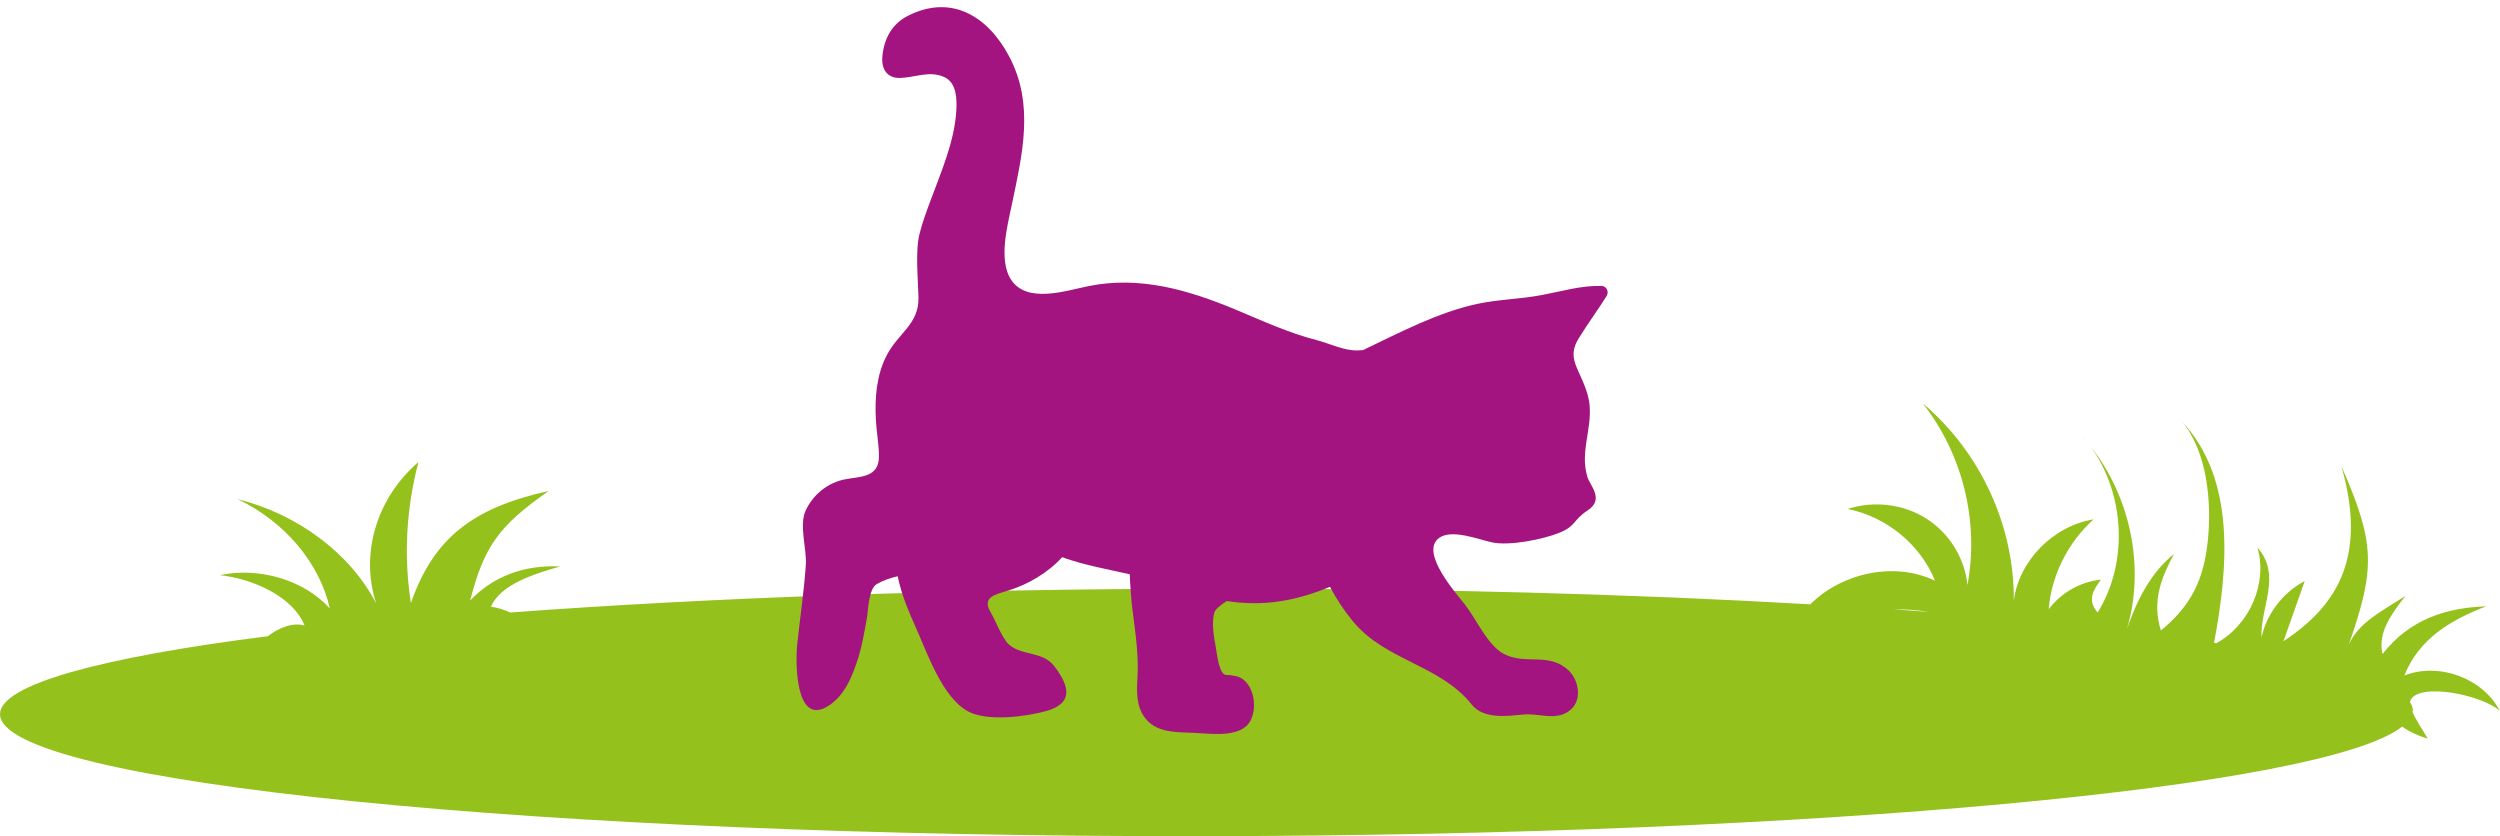
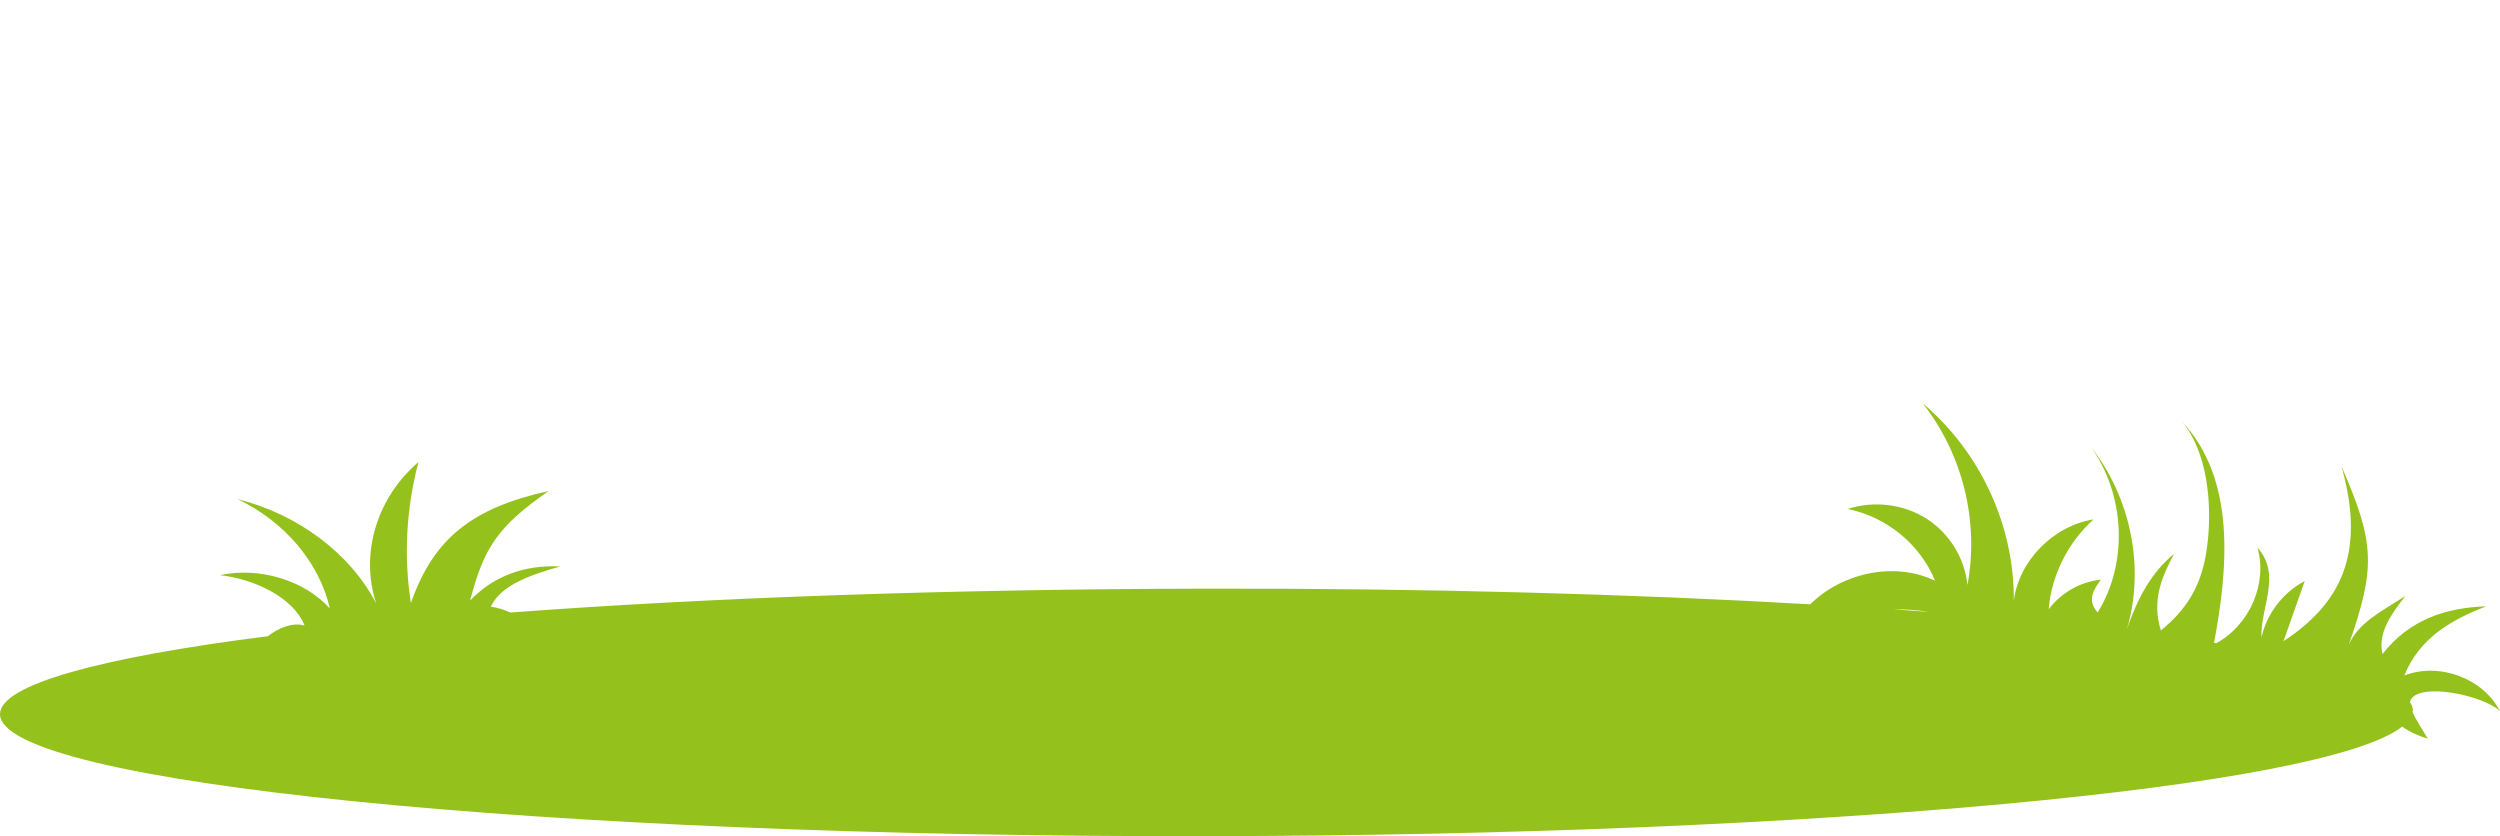
<svg xmlns="http://www.w3.org/2000/svg" id="uuid-85a8e09e-b629-49ba-b469-ef442eaaca26" viewBox="0 0 161.3 53.95">
  <defs>
    <style>.uuid-2ab0f801-ba39-46b8-bcd5-06503c47a54a{fill:#94c11c;}.uuid-ef24c382-5cb1-4a5a-917a-10049bbed2fb{fill:#a31480;}.uuid-b03278c3-7e97-4328-8b11-b49ac7ccda89{stroke:#94c11c;stroke-linecap:round;stroke-linejoin:round;stroke-width:0px;}.uuid-b03278c3-7e97-4328-8b11-b49ac7ccda89,.uuid-e82f2a62-93e9-4b5e-9e89-01154e7d4291{fill:none;}</style>
  </defs>
  <g>
-     <path class="uuid-e82f2a62-93e9-4b5e-9e89-01154e7d4291" d="M122.16,39.32c.78,.05,1.55,.11,2.31,.17-.74-.11-1.52-.17-2.31-.17Z" />
    <path class="uuid-b03278c3-7e97-4328-8b11-b49ac7ccda89" d="M133.82,27.56c.2,.19,.39,.39,.57,.59" />
    <path class="uuid-2ab0f801-ba39-46b8-bcd5-06503c47a54a" d="M161.3,45.89c-1.08-2.12-3.9-3.18-6.17-2.31,.95-2.37,2.97-3.57,5.28-4.46-2.61,.09-4.95,.85-6.69,3.08-.32-1.37,.55-2.56,1.48-3.75-1.63,1.05-3.01,1.71-3.66,3.15,1.7-4.89,1.75-6.48-.47-11.51,1.63,5.7-.13,8.91-3.74,11.28l1.37-3.88c-1.41,.74-2.46,2.12-2.79,3.65-.09-1.94,1.33-4.03-.26-5.81,.67,2.3-.5,4.99-2.65,6.17-.05,0-.1-.02-.15-.02,.91-4.84,1.41-10.56-2.06-14.27,1.61,1.92,1.92,5.17,1.66,7.66-.25,2.49-1.06,4.2-3.03,5.81-.6-1.92,.05-3.45,.85-4.94-1.46,1.18-2.37,2.89-3.04,4.85,1.18-4.01,.23-8.51-2.34-11.78,2.2,3.06,2.46,7.46,.45,10.71-.71-.82-.26-1.47,.21-2.12-1.34,.14-2.56,.84-3.37,1.91,.18-2.19,1.24-4.31,2.9-5.8-2.61,.42-4.83,2.68-5.15,5.26,.05-4.83-2.16-9.62-5.87-12.74,2.57,3.26,3.65,7.63,2.88,11.72-.17-1.73-1.17-3.35-2.65-4.29-1.48-.94-3.4-1.17-5.08-.62,2.51,.5,4.7,2.3,5.64,4.63-2.62-1.26-6.01-.51-8.05,1.52-11.47-.66-24.77-1.04-38.98-1.01-16.72,.03-32.2,.59-44.89,1.54-.37-.16-.78-.31-1.26-.38,.66-1.44,2.7-2.08,4.47-2.59-2.34-.13-4.38,.68-5.81,2.2,.9-3.45,1.8-4.79,5.07-7.07-4.91,1.09-7.42,3.03-8.89,7.23-.47-3.03-.3-6.13,.49-9.1-2.7,2.31-3.78,5.93-2.73,9.12-1.67-3.22-5.04-5.75-8.95-6.73,3.05,1.45,5.3,4.12,5.96,7.06-1.63-1.82-4.54-2.7-7.09-2.15,2.2,.24,4.74,1.43,5.46,3.25h0c-.77-.22-1.65,.14-2.37,.69C6.47,42.42,0,44.18,0,46.08c.02,4.42,34.88,7.94,77.86,7.87,39.53-.06,72.14-3.14,77.13-7.07,.5,.36,1.06,.6,1.65,.78-.3-.52-.76-1.19-.99-1.73,0-.03,.03-.07,.03-.1h0c0-.17-.07-.34-.18-.51,0-.07,.02-.13,.05-.19,.65-1.09,4.59-.3,5.76,.75Zm-36.84-6.41c-.76-.06-1.53-.11-2.31-.17,.79,0,1.56,.05,2.31,.17Z" />
-     <path class="uuid-2ab0f801-ba39-46b8-bcd5-06503c47a54a" d="M134.9,28.8c-.16-.22-.33-.44-.51-.65,.19,.21,.34,.43,.51,.65Z" />
  </g>
-   <path id="uuid-fa7819cb-b9aa-41fc-9ded-ff1b0a170d79" class="uuid-ef24c382-5cb1-4a5a-917a-10049bbed2fb" d="M103.67,19.06c.16-.26-.04-.6-.33-.61-1.32-.04-2.55,.34-3.83,.58-1.4,.27-2.82,.28-4.21,.58-2.51,.54-5.01,1.85-7.36,2.98-.11,0-.22,.02-.33,.02-.88,.03-1.8-.44-2.64-.66-1.81-.46-3.54-1.26-5.26-1.98-3.06-1.27-6.17-2.18-9.48-1.51-1.48,.3-3.97,1.15-5-.42-.82-1.25-.23-3.5,.05-4.82,.68-3.26,1.48-6.49-.18-9.6-1.38-2.6-3.75-4.01-6.52-2.6-1.05,.53-1.55,1.5-1.65,2.63-.07,.79,.29,1.39,1.12,1.38,.98-.02,1.93-.5,2.89-.05,.8,.38,.8,1.43,.76,2.18-.12,1.99-.99,3.96-1.67,5.8-.26,.7-.52,1.4-.7,2.12-.29,1.14-.09,2.97-.07,4.13,.03,1.7-1.29,2.27-2.03,3.68-.68,1.29-.79,2.74-.72,4.18,.04,.8,.2,1.58,.2,2.38,0,1.37-1.21,1.29-2.16,1.47-1.13,.21-2.08,.98-2.56,2-.46,.96,.08,2.5,0,3.55-.13,1.81-.36,3.28-.55,5.07-.13,1.23-.12,5.26,1.93,4.05,1.13-.67,1.63-1.97,2.01-3.17,.25-.8,.39-1.65,.54-2.48,.1-.53,.11-1.93,.64-2.25,.42-.25,.88-.4,1.36-.51,.23,1.16,.72,2.31,1.18,3.33,.74,1.66,1.69,4.46,3.34,5.38,1.25,.69,3.82,.34,5.08-.02,1.76-.5,1.48-1.61,.51-2.88-.78-1.02-2.11-.64-2.97-1.44-.39-.36-.87-1.59-1.14-2.04-.6-1,.32-1.16,1.14-1.41,1.24-.38,2.54-1.13,3.47-2.15,1.41,.51,2.89,.77,4.36,1.1,.04,.83,.09,1.67,.2,2.48,.18,1.4,.38,2.75,.3,4.17-.04,.71-.08,1.58,.25,2.24,.68,1.34,2.03,1.29,3.35,1.34,.98,.04,2.63,.3,3.43-.44,.85-.79,.57-2.92-.65-3.21-.22-.05-.42-.08-.65-.08-.48-.01-.61-1.45-.68-1.81-.13-.68-.26-1.47-.11-2.16,.06-.29,.47-.57,.82-.8,1.13,.17,2.28,.2,3.52,0,1.08-.17,2.13-.5,3.14-.92,.42,.8,.92,1.55,1.5,2.25,2.09,2.52,5.6,2.79,7.63,5.33,.78,.98,2.28,.76,3.35,.66,1.08-.1,2.19,.48,3.09-.35,.7-.64,.47-1.88-.16-2.48-1.27-1.22-2.77-.34-4.19-1.08-1.04-.54-1.77-2.23-2.5-3.17-.56-.72-2.97-3.4-1.67-4.32,.82-.58,2.52,.1,3.39,.29,1.12,.25,3.31-.19,4.37-.62,1.08-.44,.85-.81,1.83-1.45,1.08-.71,.12-1.62-.03-2.14-.49-1.61,.28-3.01,.14-4.62-.04-.5-.2-.98-.39-1.44-.44-1.1-1.01-1.75-.33-2.86,.59-.97,1.27-1.88,1.87-2.84Z" />
</svg>